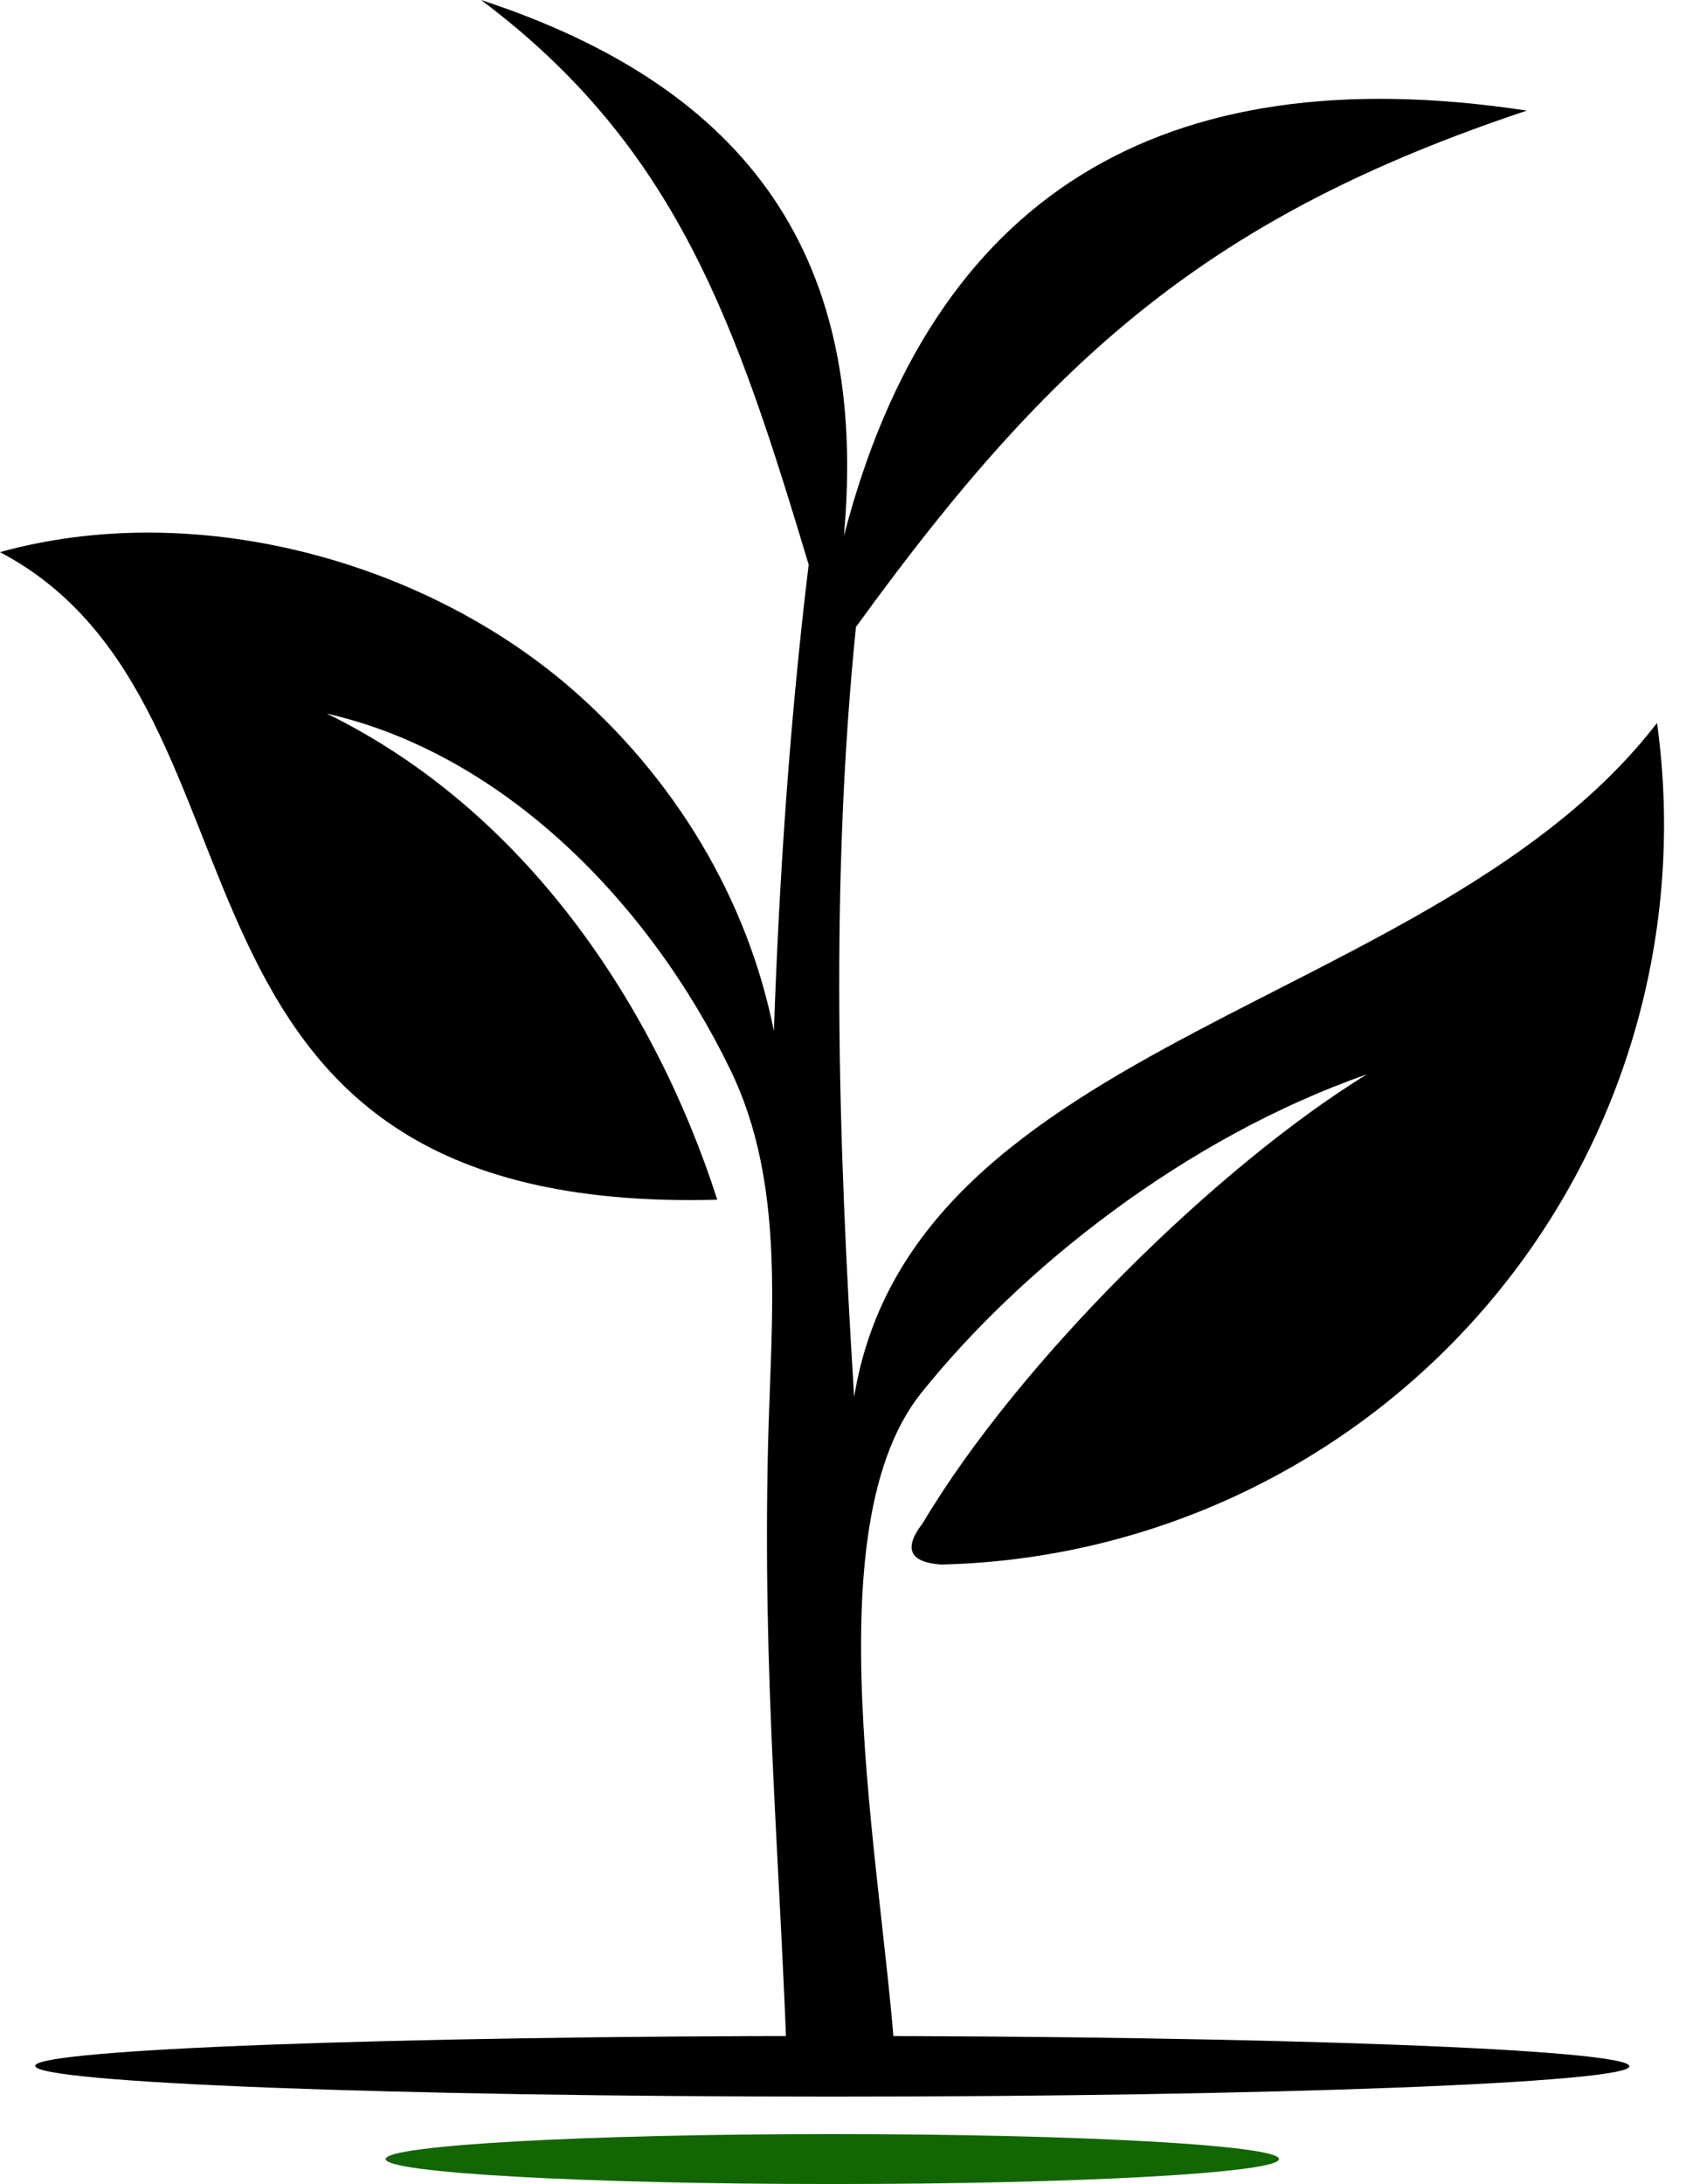
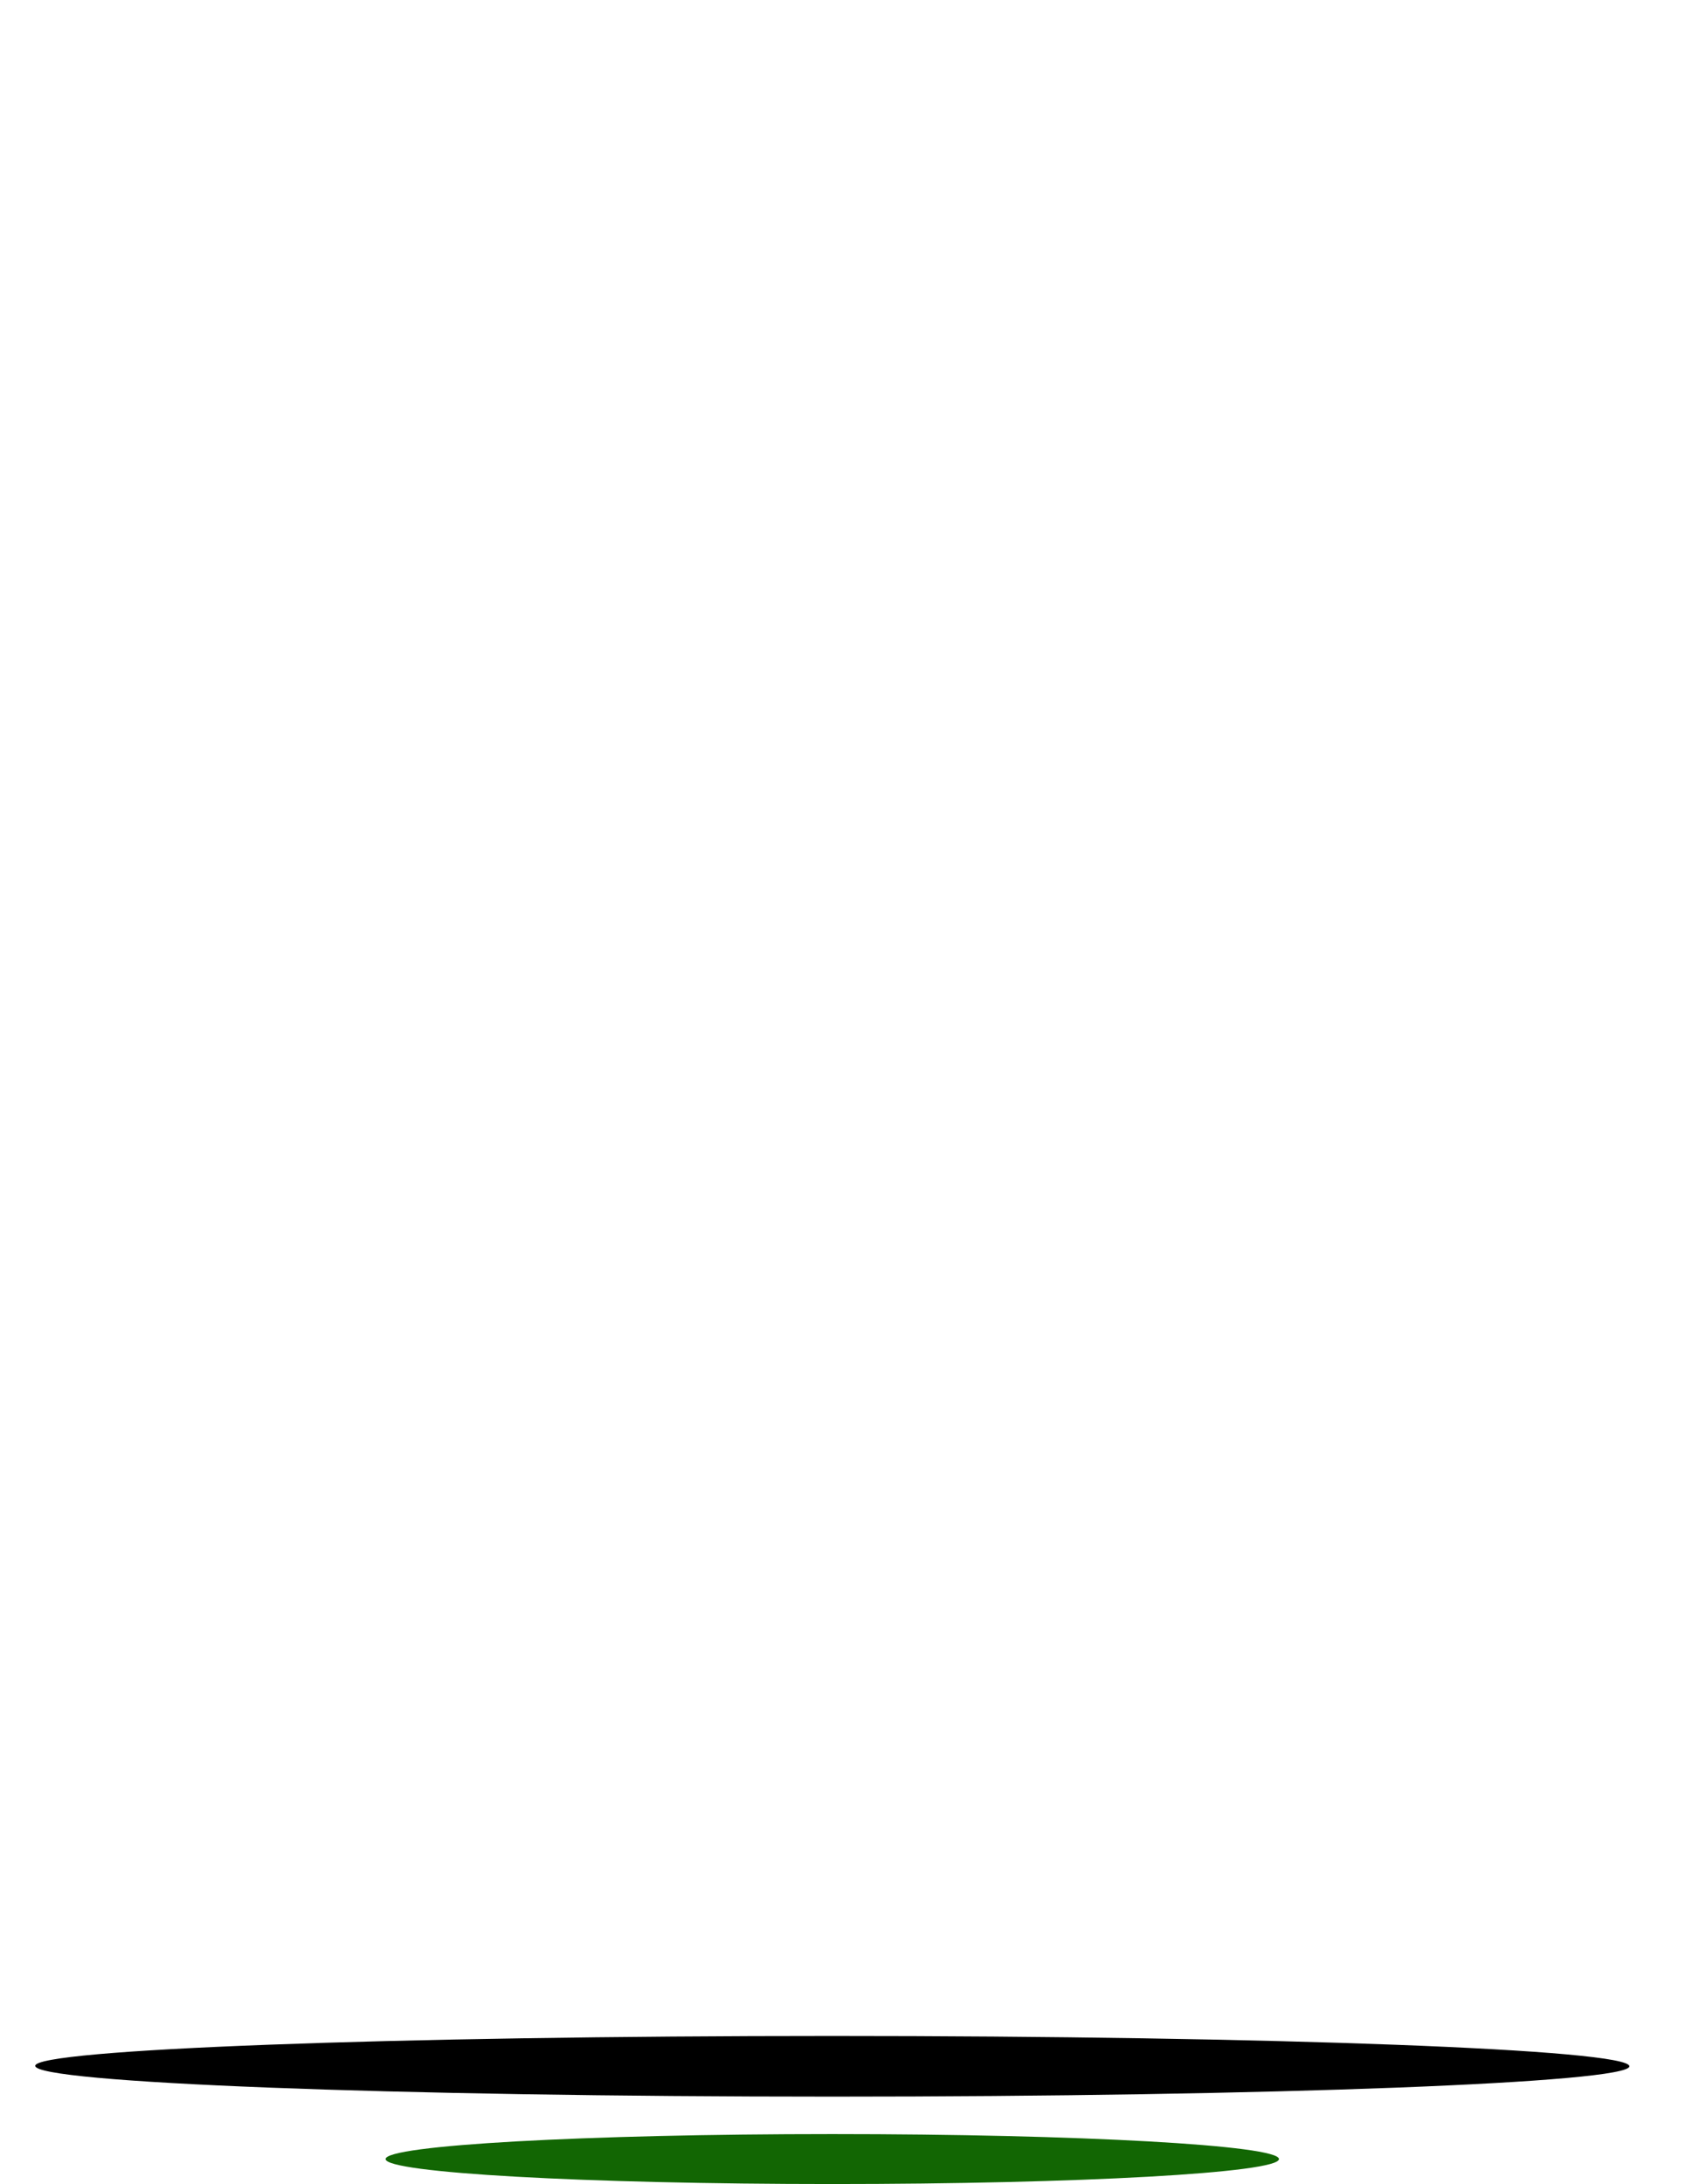
<svg xmlns="http://www.w3.org/2000/svg" fill="#000000" height="489.7" preserveAspectRatio="xMidYMid meet" version="1" viewBox="0.0 0.0 378.2 489.7" width="378.2" zoomAndPan="magnify">
  <g id="change1_1">
-     <path clip-rule="evenodd" d="M207,341.5c-4.4,5.7-3,8.8,4.1,9.3c47.3-1.1,91.9-22.3,122.6-58.3 c30.7-36,44.5-83.5,38-130.4c-49.3,64-166.9,70.4-180.1,151.1c-3.6-57.6-5.4-115.2,0.4-172.6C236.3,79.4,272,48.3,342.5,24.8 C260.1,12.3,209,44.2,189.3,120.2C194.9,58.4,168.6,19.9,107.9,0c44.1,33,57.4,73.1,73.5,126.6c-4.2,34.7-6.6,69.7-7.8,104.6 c-5.9-29.7-22.3-56.9-46-77.3C93.8,125,42.9,111.9,0,123.8c66.4,35,27.1,148.8,160.9,145.2c-14-43.5-43-87.2-87.6-109 c39.6,9,72.3,42.3,90.5,79.8c12.5,25.6,9.2,55.4,8.5,83.6c-1.3,53.9,2.7,92.3,4.5,146.2l24.4-0.3c-1.4-42.5-20.4-124.6,5.4-156.9 c22.3-27.9,59.3-57.3,100-71.5C273.5,261.2,228.8,304.9,207,341.5" fill="#000000" fill-rule="evenodd" />
-   </g>
+     </g>
  <g id="change2_1">
    <path clip-rule="evenodd" d="M186.7,489.7c55.3,0,100.2-2.5,100.2-5.6c0-3.1-44.8-5.6-100.2-5.6 c-55.3,0-100.2,2.5-100.2,5.6C86.5,487.2,131.4,489.7,186.7,489.7" fill="#126603" fill-rule="evenodd" />
  </g>
  <g id="change1_2">
    <path clip-rule="evenodd" d="M186.7,470.1c98.8,0,178.8-3.1,178.8-6.8c0-3.8-80.1-6.8-178.8-6.8 S7.9,459.5,7.9,463.2C7.9,467,87.9,470.1,186.7,470.1" fill="#000000" fill-rule="evenodd" />
  </g>
</svg>